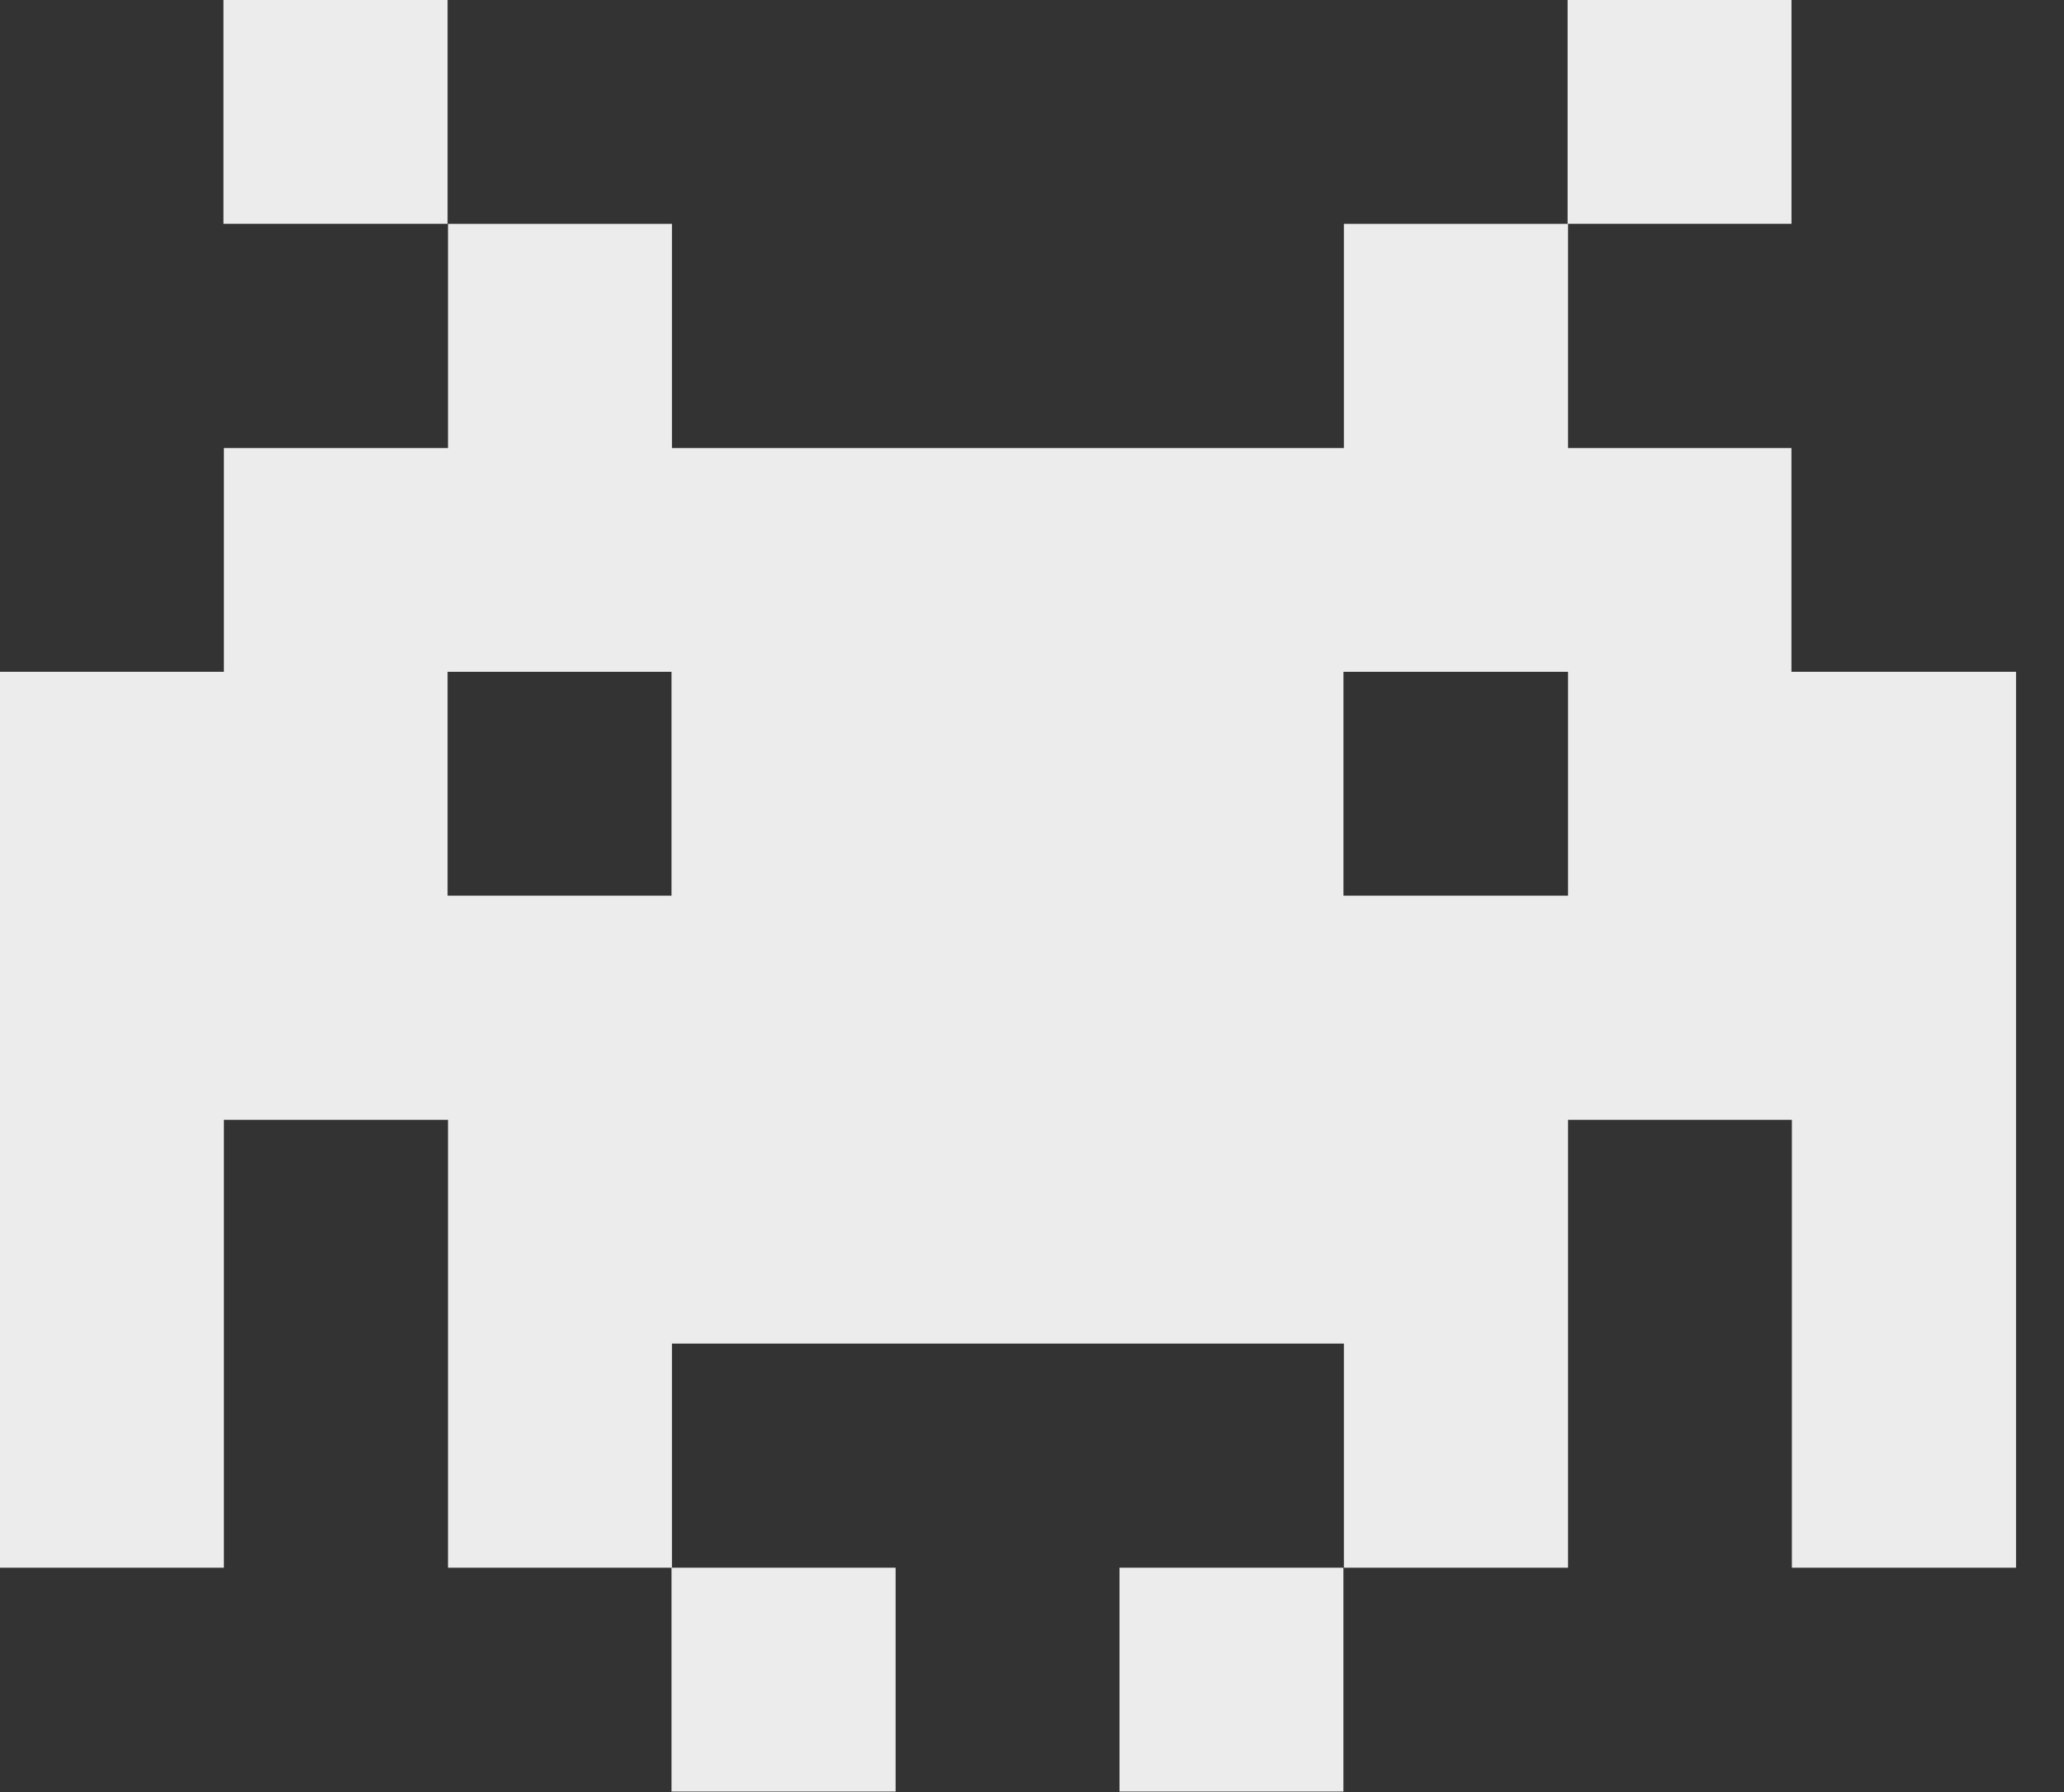
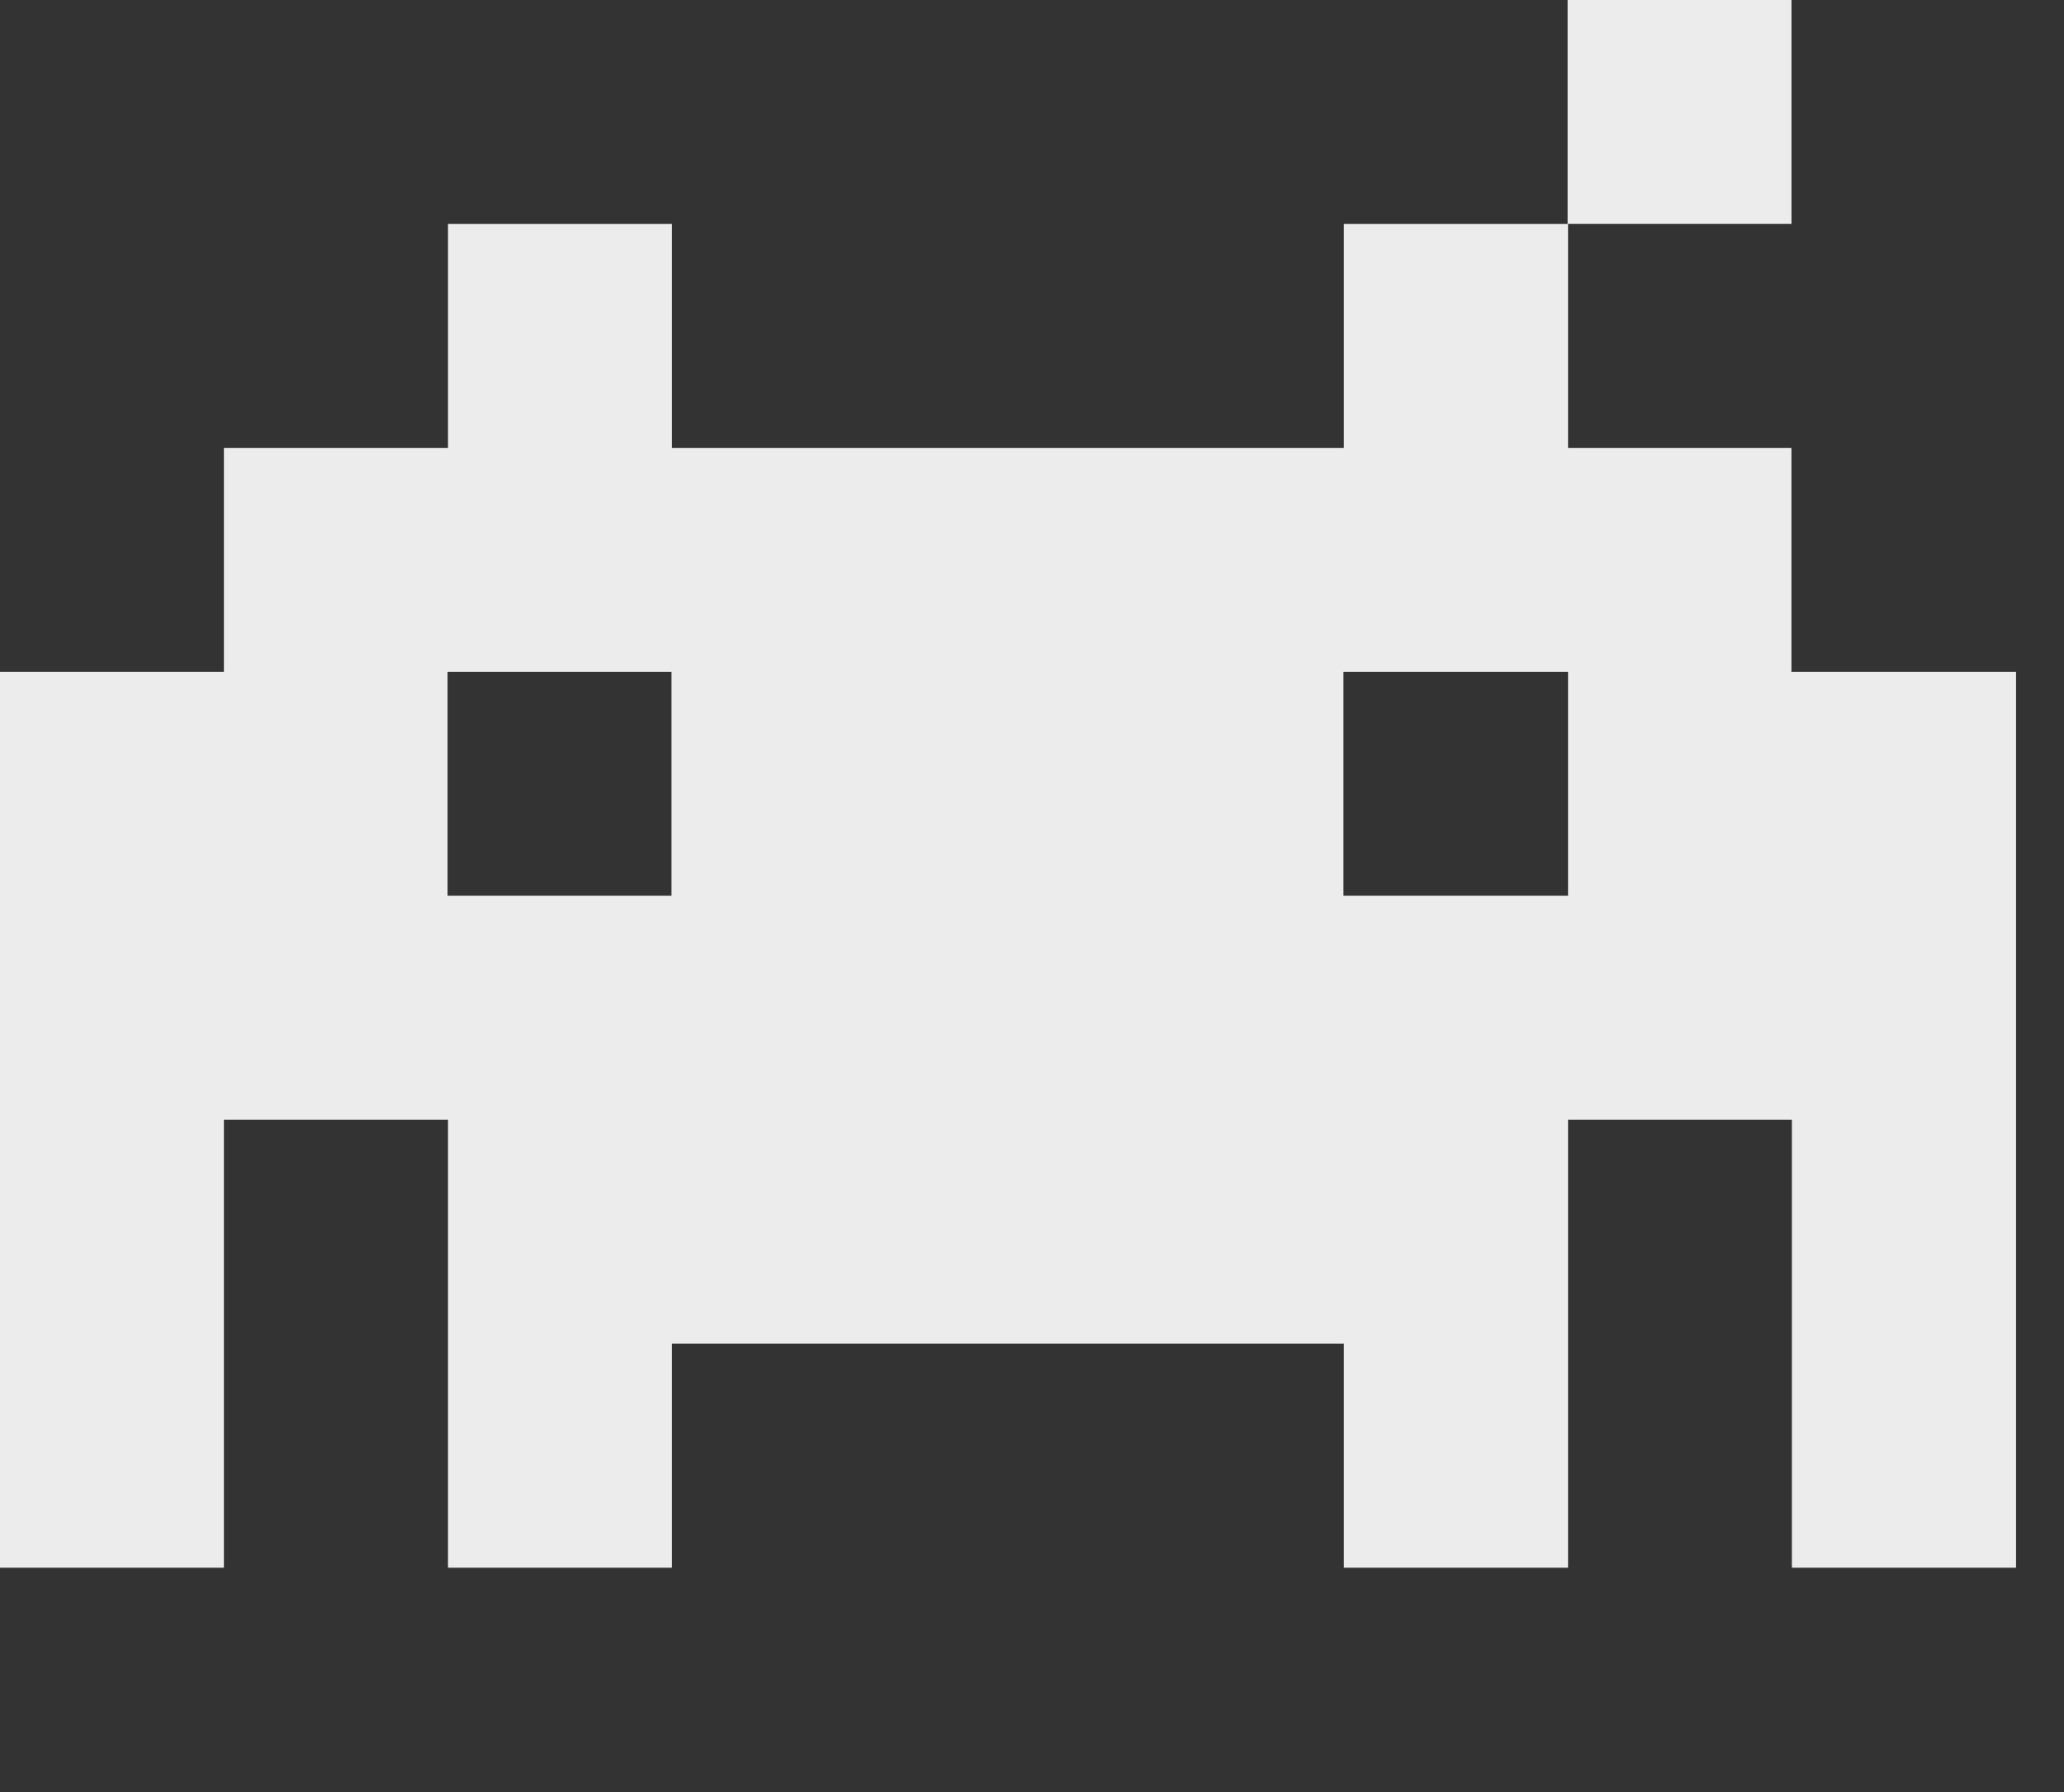
<svg xmlns="http://www.w3.org/2000/svg" width="38px" height="33px" viewBox="0 0 38 33" version="1.1">
  <rect x="0" y="0" width="38" height="33" fill="#333333" stroke="none" />
  <title>Group 33</title>
  <desc>Created with Sketch.</desc>
  <g id="Page-1" stroke="none" stroke-width="1" fill="none" fill-rule="evenodd">
    <g id="Artboard-01" transform="translate(-239, -365)" fill="#ECECEC" fill-rule="nonzero">
      <g id="Group-33" transform="translate(239, 365)">
        <path d="M32.982,12.371 L32.982,8.25 L28.869,8.25 L28.869,4.123 L24.742,4.123 L24.742,8.25 L12.371,8.25 L12.371,4.123 L8.248,4.123 L8.248,8.25 L4.122,8.25 L4.122,12.371 L2.72848411e-13,12.371 L2.72848411e-13,28.869 L4.122,28.869 L4.122,20.621 L8.248,20.621 L8.248,28.869 L12.371,28.869 L12.371,24.742 L24.742,24.742 L24.742,28.869 L28.869,28.869 L28.869,20.621 L32.99,20.621 L32.99,28.869 L37.117,28.869 L37.117,12.371 L32.982,12.371 Z M8.24,12.371 L12.363,12.371 L12.363,16.494 L8.24,16.494 L8.24,12.371 Z M24.734,16.494 L24.734,12.371 L28.869,12.371 L28.869,16.494 L24.734,16.494 Z" id="Shape" />
        <rect id="Rectangle" x="28.861" y="-1.2818191e-13" width="4.122" height="4.122" />
-         <rect id="Rectangle" x="20.611" y="28.869" width="4.122" height="4.122" />
-         <rect id="Rectangle" x="12.363" y="28.869" width="4.126" height="4.122" />
-         <rect id="Rectangle" x="4.114" y="-1.2818191e-13" width="4.126" height="4.122" />
      </g>
    </g>
  </g>
</svg>